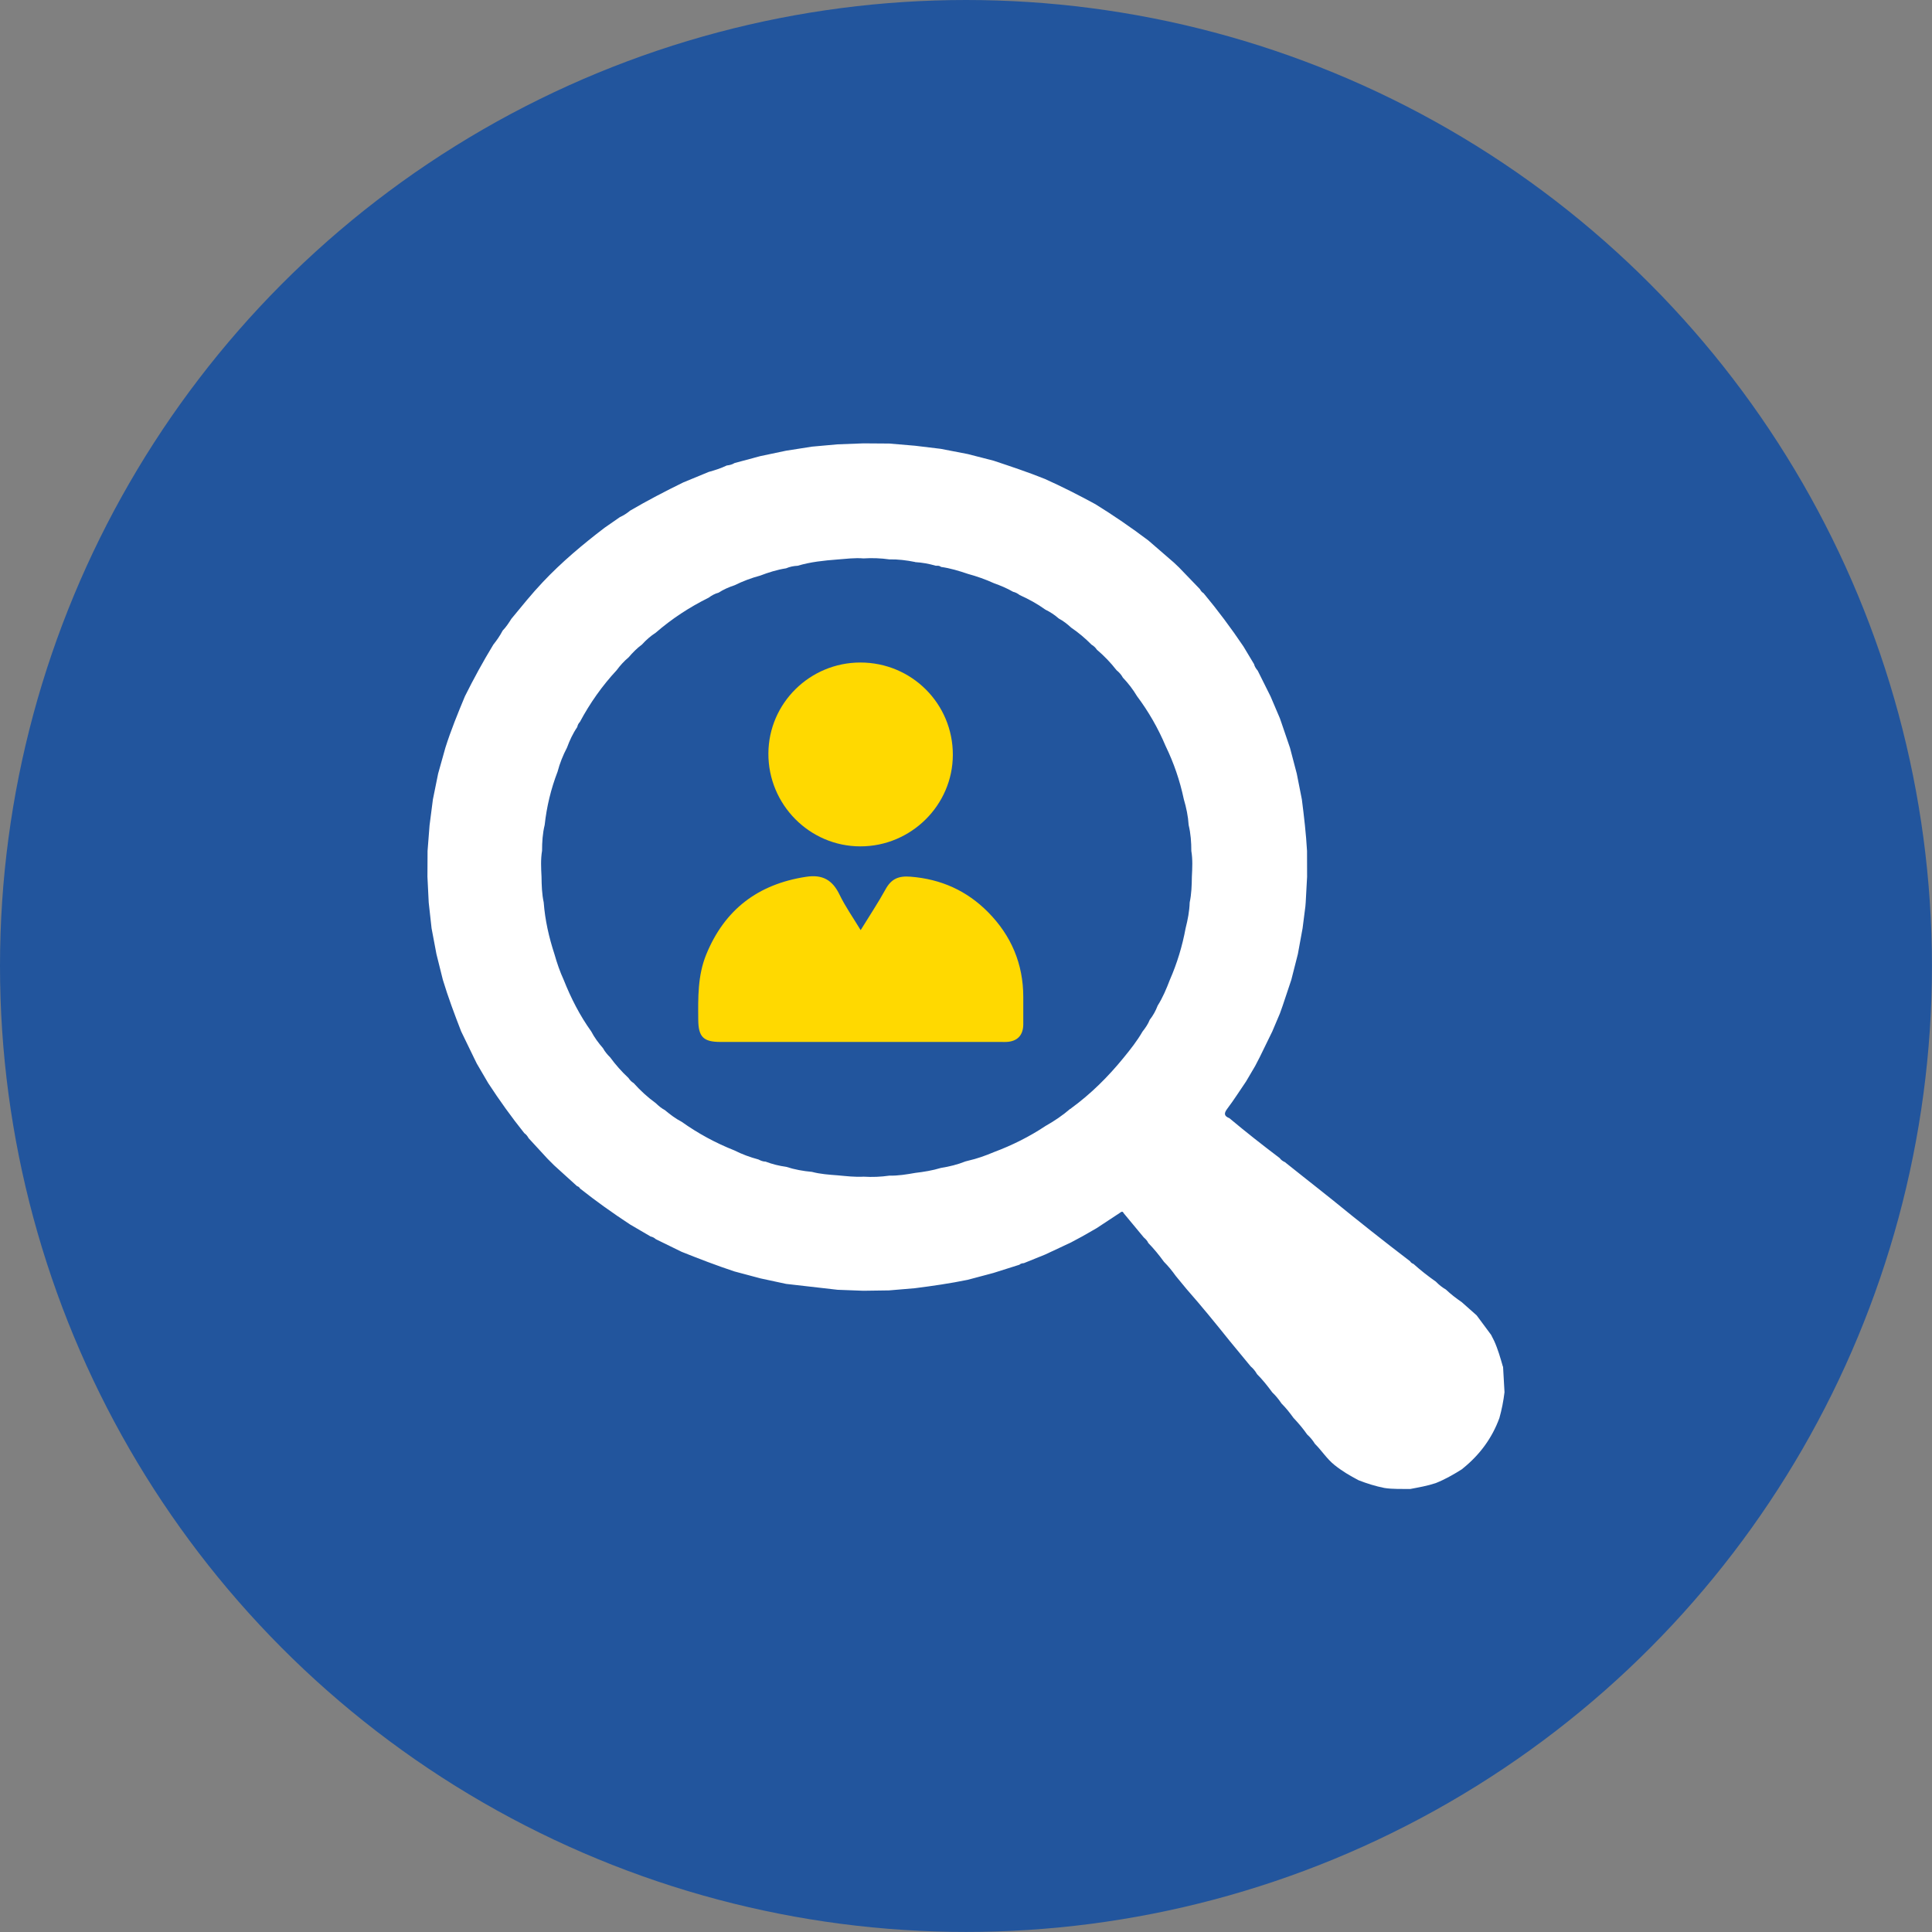
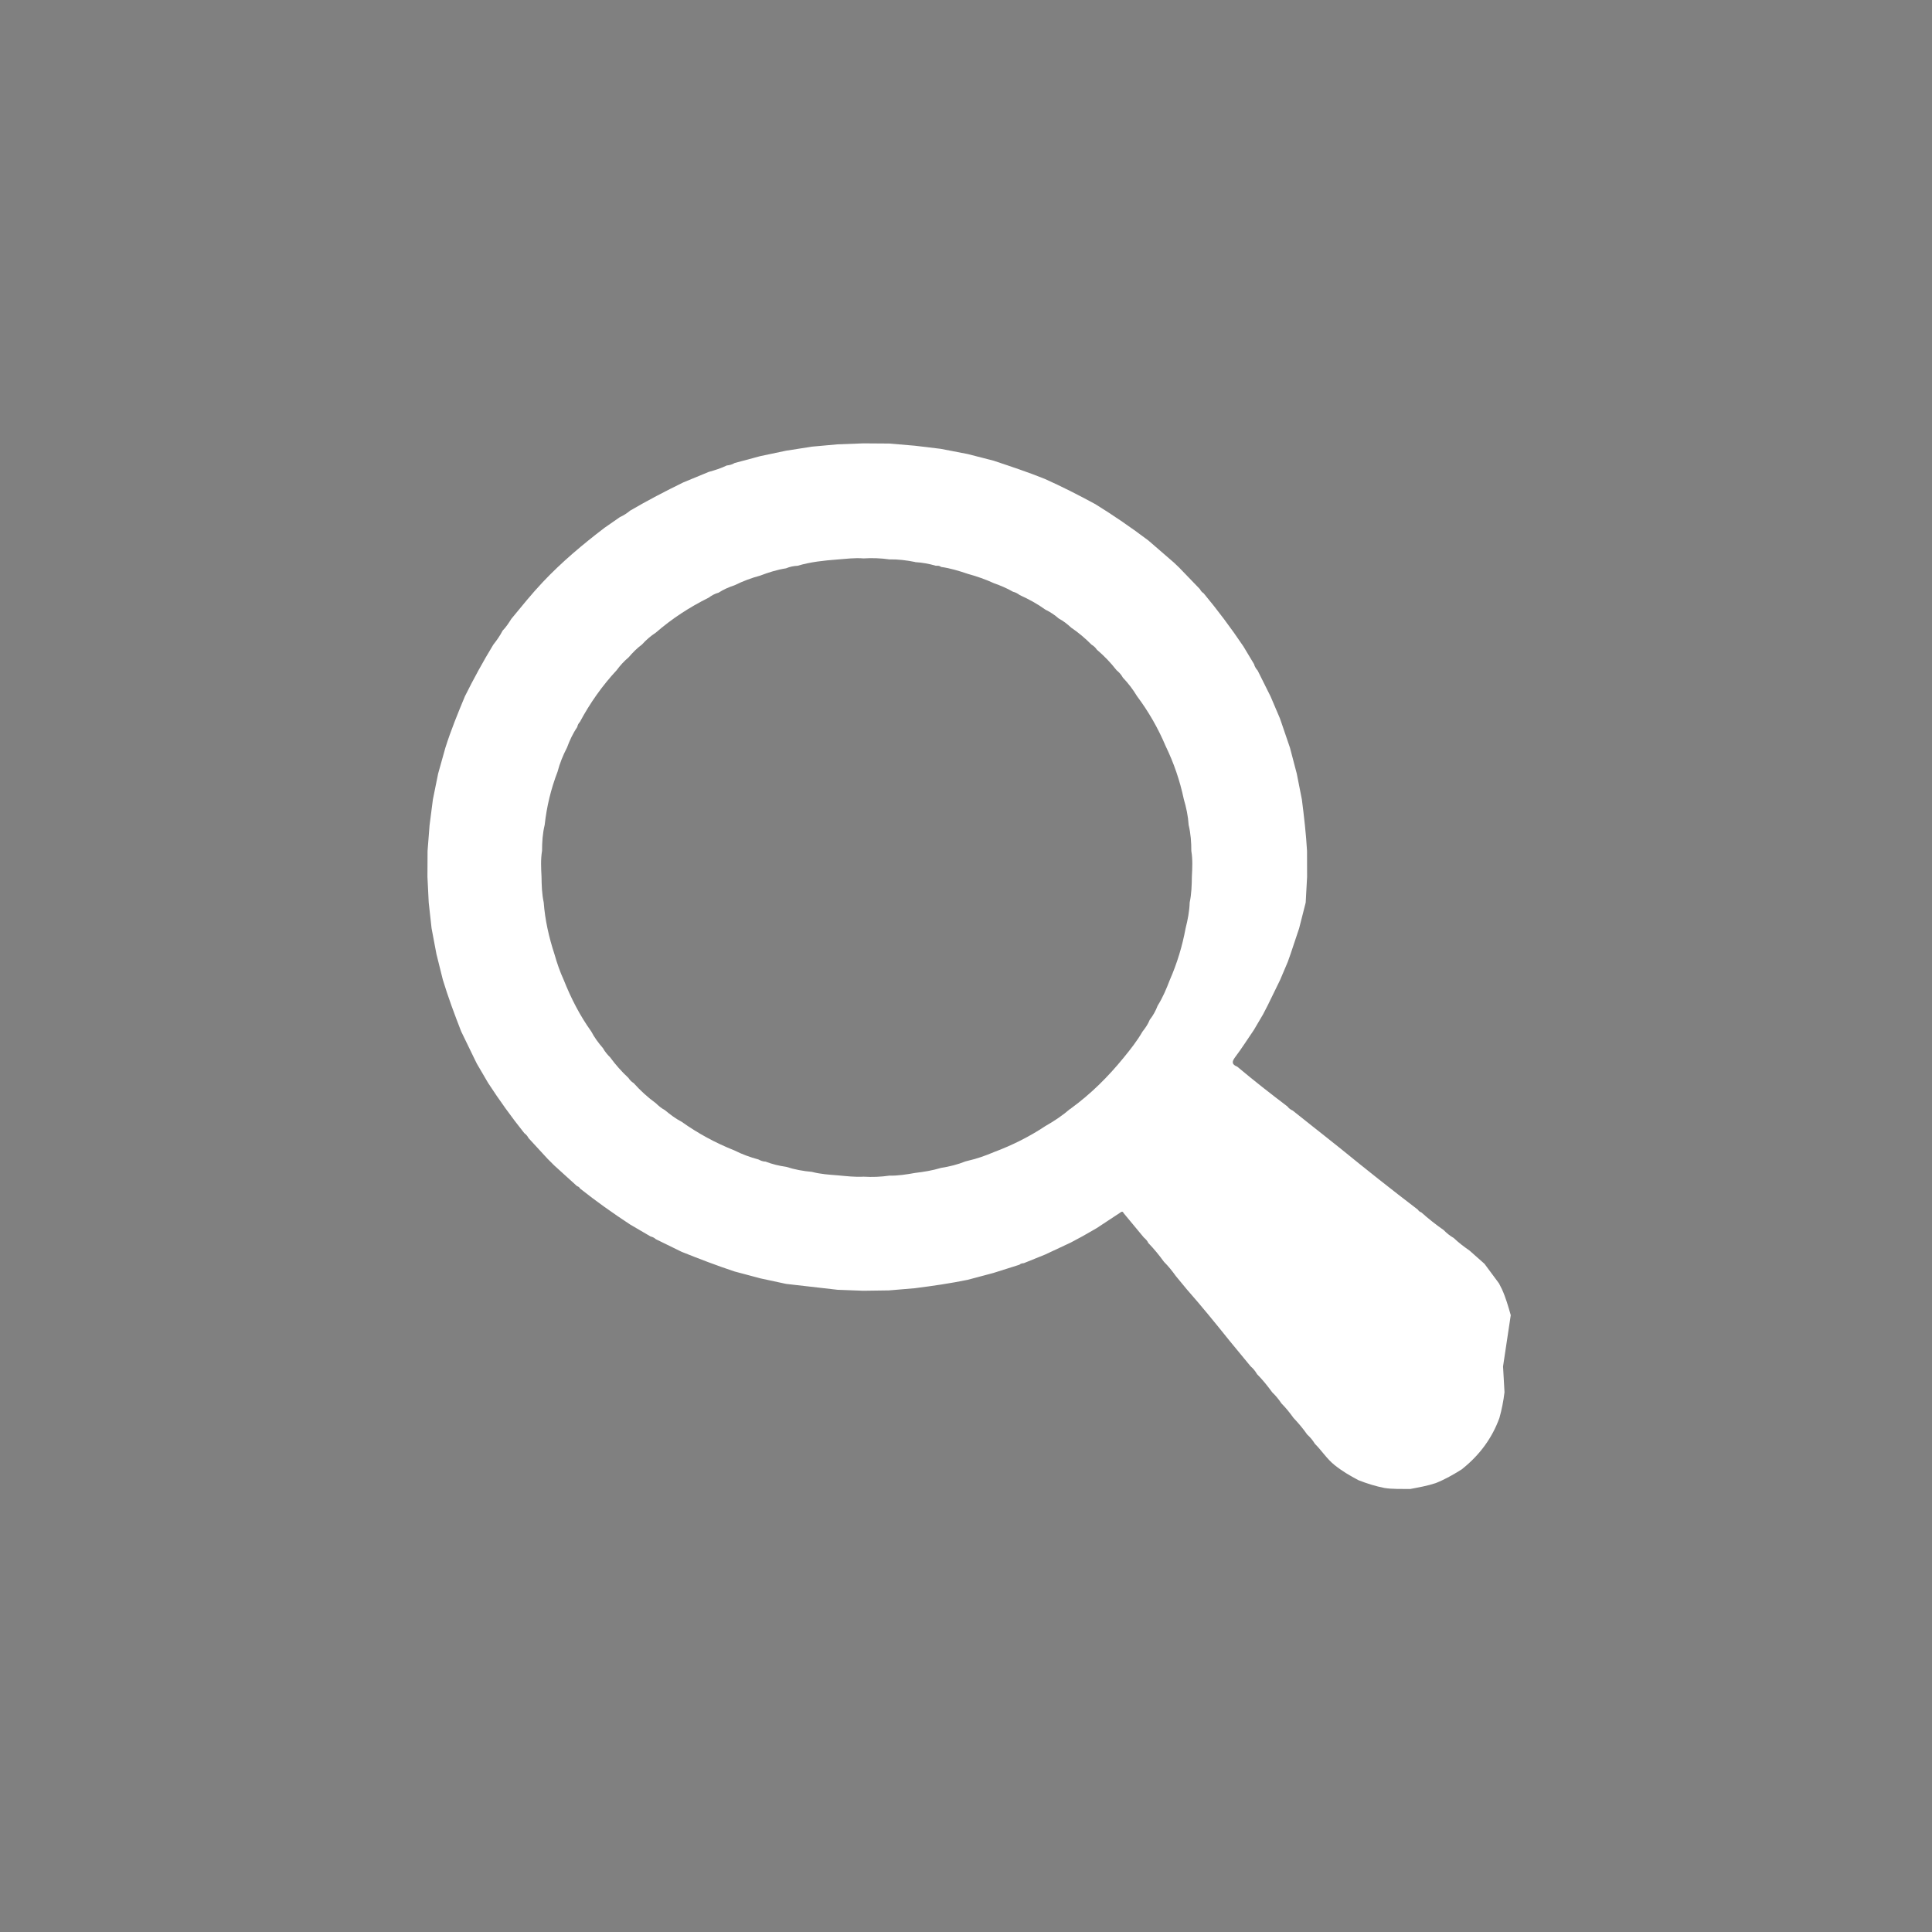
<svg xmlns="http://www.w3.org/2000/svg" id="Layer_2" viewBox="0 0 317.89 317.89">
  <rect x="0" y="0" width="317.89" height="317.89" fill="#808080" stroke="none" />
  <defs>
    <style>.cls-1{fill:#fff;}.cls-2{fill:#ffd900;}.cls-3{fill:#22559d;}</style>
  </defs>
  <g id="Layer_1-2">
-     <circle class="cls-3" cx="158.94" cy="158.94" r="158.94" />
    <g id="_1FOBb8">
-       <path class="cls-1" d="M247.31,224.83c.08,1.41,.16,2.83,.24,4.24-.17,1.44-.45,2.86-.84,4.25-1.21,3.32-3.24,6.05-5.98,8.27-.07,.06-.15,.12-.22,.18-1.37,.86-2.77,1.66-4.28,2.26-1.37,.46-2.79,.7-4.2,.97-1.41-.03-2.83,.05-4.24-.17-1.46-.29-2.87-.73-4.25-1.27-1.4-.73-2.75-1.53-3.99-2.53-1.24-1-2.08-2.36-3.2-3.47-.35-.57-.77-1.08-1.27-1.53-.68-.98-1.45-1.88-2.26-2.74-.6-.84-1.24-1.64-1.97-2.37-.44-.67-.95-1.28-1.52-1.83-.77-1.05-1.58-2.07-2.5-2.99-.28-.49-.62-.92-1.05-1.28-1.15-1.4-2.31-2.8-3.47-4.21-2.3-2.87-4.62-5.72-7.05-8.48-.6-.72-1.19-1.45-1.79-2.17-.59-.83-1.23-1.62-1.95-2.34-.79-1.09-1.64-2.13-2.58-3.1-.16-.37-.44-.65-.74-.91-1.1-1.33-2.21-2.66-3.31-3.99-.2-.44-.45-.18-.67-.03-1.26,.83-2.52,1.66-3.78,2.49-.77,.44-1.55,.89-2.32,1.33l-1.92,1.03c-1.41,.66-2.82,1.32-4.23,1.98l-3.51,1.42c-.27,.01-.53,.07-.73,.26-1.42,.45-2.85,.9-4.27,1.35-1.41,.38-2.83,.75-4.24,1.13-2.87,.59-5.77,1.01-8.68,1.38-1.42,.12-2.83,.24-4.25,.36-1.41,.02-2.83,.04-4.24,.06l-4.23-.16c-2.83-.32-5.65-.65-8.48-.97-1.41-.3-2.82-.61-4.23-.91l-4.27-1.14c-2.93-.97-5.82-2.08-8.69-3.23-1.42-.69-2.83-1.39-4.25-2.08-.24-.22-.52-.37-.85-.44-1.12-.66-2.25-1.31-3.37-1.97-2.83-1.86-5.59-3.82-8.24-5.92-.1-.2-.27-.33-.49-.39-1.26-1.14-2.51-2.28-3.77-3.42-.36-.36-.72-.72-1.08-1.08-1.04-1.13-2.09-2.26-3.13-3.4-.17-.33-.4-.61-.7-.82-2.12-2.65-4.1-5.41-5.95-8.25-.62-1.07-1.25-2.13-1.87-3.2-.17-.35-.34-.69-.51-1.04-.69-1.42-1.38-2.83-2.06-4.25-1.09-2.8-2.14-5.61-3.01-8.48-.35-1.42-.71-2.83-1.06-4.25-.27-1.41-.53-2.83-.8-4.24-.16-1.41-.31-2.83-.47-4.24-.07-1.41-.14-2.82-.21-4.24,0-1.42,.01-2.83,.02-4.25,.11-1.41,.22-2.81,.33-4.22,.18-1.42,.36-2.84,.55-4.26,.29-1.41,.57-2.83,.86-4.24,.4-1.42,.79-2.84,1.19-4.25,.91-2.89,2.06-5.69,3.22-8.48,1.44-2.89,2.99-5.73,4.67-8.49,.58-.73,1.11-1.49,1.54-2.32,.57-.58,1-1.25,1.43-1.93,1.69-2.04,3.34-4.11,5.16-6.03,3.11-3.3,6.57-6.2,10.17-8.95,.84-.58,1.68-1.17,2.52-1.75,.61-.28,1.18-.64,1.69-1.07,2.85-1.67,5.78-3.19,8.74-4.64,1.4-.58,2.8-1.15,4.19-1.73,1.02-.28,2.02-.6,2.97-1.06,.45-.05,.89-.15,1.28-.4,1.41-.38,2.83-.76,4.24-1.14,1.41-.3,2.82-.59,4.23-.89,1.42-.22,2.85-.45,4.27-.67,1.4-.13,2.81-.25,4.21-.38,1.42-.05,2.84-.11,4.26-.16,1.41,.01,2.83,.02,4.24,.03,1.42,.12,2.83,.24,4.25,.36,1.41,.17,2.82,.34,4.23,.51,1.48,.29,2.97,.57,4.45,.86,1.41,.36,2.82,.73,4.24,1.09,2.84,.95,5.69,1.89,8.46,3.01,2.83,1.27,5.58,2.67,8.3,4.15,2.99,1.85,5.89,3.84,8.7,5.96,.07,.06,.15,.13,.22,.19,1.33,1.15,2.67,2.31,4,3.46,.28,.27,.56,.53,.84,.8,1.15,1.19,2.29,2.38,3.44,3.57,.14,.28,.33,.51,.6,.67,2.34,2.81,4.52,5.73,6.56,8.76,.58,.97,1.16,1.93,1.74,2.9,.1,.41,.33,.76,.6,1.07,.71,1.42,1.41,2.83,2.12,4.25,.51,1.2,1.02,2.39,1.53,3.59,.07,.21,.15,.42,.22,.63,.48,1.42,.97,2.83,1.45,4.25l1.11,4.23,.84,4.25c.36,2.82,.69,5.64,.85,8.48,0,1.42,0,2.83,.01,4.25l-.23,4.24c-.02,.21-.03,.42-.05,.62-.15,1.2-.31,2.4-.46,3.6-.26,1.42-.52,2.84-.78,4.26l-1.08,4.24c-.47,1.42-.95,2.84-1.42,4.25-.15,.42-.3,.85-.45,1.27-.42,.99-.84,1.98-1.26,2.97-.69,1.41-1.37,2.81-2.06,4.22-.25,.48-.5,.97-.75,1.45-.5,.85-1,1.7-1.5,2.55-1.03,1.5-2,3.05-3.1,4.5-.58,.77-.52,1.2,.36,1.55,2.69,2.26,5.46,4.43,8.26,6.55,.22,.3,.51,.52,.86,.67,1.14,.9,2.27,1.81,3.41,2.71,.64,.5,1.27,1,1.91,1.51,.85,.68,1.7,1.35,2.55,2.03,4.19,3.42,8.43,6.78,12.73,10.06,.13,.22,.32,.36,.56,.44,1.17,1.05,2.4,2.02,3.69,2.92,.49,.51,1.04,.95,1.65,1.3,.8,.77,1.69,1.44,2.6,2.07,.82,.73,1.64,1.46,2.46,2.18,.79,1.07,1.59,2.14,2.38,3.21,.17,.33,.33,.66,.5,.99,.62,1.37,1.03,2.81,1.44,4.25ZM150.57,92.47c-1.4-.28-2.81-.46-4.25-.43-1.41-.2-2.82-.25-4.24-.16-1.44-.12-2.88,.07-4.31,.18-2.19,.17-4.39,.39-6.52,1.03-.66,.03-1.3,.16-1.91,.42-1.47,.23-2.88,.67-4.26,1.2-1.46,.39-2.86,.92-4.22,1.59-.92,.3-1.81,.69-2.63,1.22-.61,.16-1.14,.46-1.64,.83-3.13,1.55-6.04,3.45-8.69,5.75-.85,.55-1.6,1.21-2.28,1.96-.82,.6-1.53,1.33-2.19,2.1-.74,.62-1.39,1.33-1.96,2.11-2.39,2.57-4.4,5.42-6.05,8.51-.23,.24-.38,.52-.44,.85-.72,1.05-1.25,2.2-1.69,3.39-.66,1.26-1.19,2.58-1.55,3.96-1.09,2.83-1.79,5.74-2.12,8.76-.34,1.39-.43,2.81-.43,4.24-.24,1.42-.16,2.84-.09,4.26,.02,1.42,.06,2.84,.36,4.24,.22,2.92,.86,5.74,1.77,8.52,.41,1.45,.9,2.88,1.53,4.25,1.19,2.99,2.64,5.84,4.52,8.46,.52,1,1.19,1.9,1.93,2.75,.31,.57,.72,1.06,1.18,1.51,.9,1.23,1.9,2.36,3.02,3.4,.22,.34,.49,.63,.85,.84,1.1,1.23,2.31,2.34,3.65,3.31,.45,.44,.93,.84,1.49,1.14,.86,.72,1.76,1.4,2.76,1.92,2.7,1.92,5.59,3.49,8.68,4.71,1.26,.64,2.59,1.12,3.96,1.49,.36,.19,.74,.35,1.16,.35,1.1,.42,2.23,.7,3.4,.86,1.38,.45,2.8,.7,4.24,.83,1.39,.37,2.81,.46,4.24,.57,1.42,.13,2.83,.3,4.26,.22,1.42,.09,2.83,.03,4.23-.17,1.43,.03,2.84-.2,4.25-.45,1.43-.17,2.85-.4,4.24-.82,1.38-.22,2.73-.55,4.03-1.07,.15-.04,.31-.08,.46-.12,1.45-.33,2.85-.83,4.22-1.41,3-1.12,5.85-2.54,8.51-4.31,1.44-.81,2.8-1.73,4.05-2.81,.07,0,.12-.02,.15-.09,3.25-2.37,6.08-5.18,8.62-8.3,1.13-1.38,2.24-2.78,3.13-4.33,.48-.6,.91-1.23,1.19-1.94,.56-.71,.98-1.48,1.3-2.32,.84-1.33,1.44-2.77,2-4.23,1.2-2.74,2.06-5.58,2.6-8.51,.35-1.39,.63-2.8,.67-4.24,.3-1.4,.34-2.83,.36-4.25,.07-1.41,.15-2.82-.09-4.22,0-1.44-.1-2.87-.44-4.27-.09-1.45-.39-2.87-.8-4.26-.64-3.04-1.64-5.96-3-8.76-1.23-2.92-2.8-5.65-4.7-8.19-.66-1.1-1.43-2.11-2.32-3.04-.26-.48-.62-.88-1.04-1.22-.96-1.24-2.04-2.36-3.24-3.38-.23-.35-.52-.62-.88-.83-1.03-1.04-2.14-1.98-3.35-2.8-.62-.58-1.29-1.1-2.04-1.5-.67-.59-1.4-1.07-2.2-1.46-1.32-.95-2.74-1.73-4.23-2.4-.33-.25-.68-.45-1.09-.54-1-.58-2.06-1.02-3.15-1.41-1.38-.63-2.81-1.13-4.27-1.53-1.45-.49-2.91-.94-4.44-1.15-.25-.23-.55-.2-.85-.19-1.11-.33-2.24-.53-3.4-.6Z" />
+       <path class="cls-1" d="M247.31,224.83c.08,1.41,.16,2.83,.24,4.24-.17,1.44-.45,2.86-.84,4.25-1.21,3.32-3.24,6.05-5.98,8.27-.07,.06-.15,.12-.22,.18-1.37,.86-2.77,1.66-4.28,2.26-1.37,.46-2.79,.7-4.2,.97-1.41-.03-2.83,.05-4.24-.17-1.46-.29-2.87-.73-4.25-1.27-1.4-.73-2.75-1.53-3.99-2.53-1.24-1-2.08-2.36-3.2-3.47-.35-.57-.77-1.08-1.27-1.53-.68-.98-1.45-1.88-2.26-2.74-.6-.84-1.24-1.64-1.97-2.37-.44-.67-.95-1.28-1.52-1.83-.77-1.05-1.58-2.07-2.5-2.99-.28-.49-.62-.92-1.05-1.28-1.15-1.4-2.31-2.8-3.47-4.21-2.3-2.87-4.62-5.72-7.05-8.48-.6-.72-1.19-1.45-1.79-2.17-.59-.83-1.23-1.62-1.95-2.34-.79-1.09-1.64-2.13-2.58-3.1-.16-.37-.44-.65-.74-.91-1.1-1.33-2.21-2.66-3.31-3.99-.2-.44-.45-.18-.67-.03-1.26,.83-2.52,1.66-3.78,2.49-.77,.44-1.55,.89-2.32,1.33l-1.92,1.03c-1.41,.66-2.82,1.32-4.23,1.98l-3.51,1.42c-.27,.01-.53,.07-.73,.26-1.42,.45-2.85,.9-4.27,1.35-1.41,.38-2.83,.75-4.24,1.13-2.87,.59-5.77,1.01-8.68,1.38-1.42,.12-2.83,.24-4.25,.36-1.41,.02-2.83,.04-4.24,.06l-4.23-.16c-2.83-.32-5.65-.65-8.48-.97-1.41-.3-2.82-.61-4.23-.91l-4.27-1.14c-2.93-.97-5.82-2.08-8.69-3.23-1.42-.69-2.83-1.39-4.25-2.08-.24-.22-.52-.37-.85-.44-1.12-.66-2.25-1.31-3.37-1.97-2.83-1.86-5.59-3.82-8.24-5.92-.1-.2-.27-.33-.49-.39-1.26-1.14-2.51-2.28-3.77-3.42-.36-.36-.72-.72-1.08-1.08-1.04-1.13-2.09-2.26-3.13-3.4-.17-.33-.4-.61-.7-.82-2.12-2.65-4.1-5.41-5.95-8.25-.62-1.07-1.25-2.13-1.87-3.2-.17-.35-.34-.69-.51-1.04-.69-1.42-1.38-2.83-2.06-4.25-1.09-2.8-2.14-5.61-3.01-8.48-.35-1.42-.71-2.83-1.06-4.25-.27-1.41-.53-2.83-.8-4.24-.16-1.41-.31-2.83-.47-4.24-.07-1.41-.14-2.82-.21-4.24,0-1.42,.01-2.83,.02-4.25,.11-1.41,.22-2.81,.33-4.22,.18-1.42,.36-2.84,.55-4.26,.29-1.41,.57-2.83,.86-4.24,.4-1.42,.79-2.84,1.19-4.25,.91-2.89,2.06-5.69,3.22-8.48,1.44-2.89,2.99-5.73,4.67-8.49,.58-.73,1.11-1.49,1.54-2.32,.57-.58,1-1.25,1.43-1.93,1.69-2.04,3.34-4.11,5.16-6.03,3.11-3.3,6.57-6.2,10.17-8.95,.84-.58,1.68-1.17,2.52-1.75,.61-.28,1.18-.64,1.69-1.07,2.85-1.67,5.78-3.19,8.74-4.64,1.4-.58,2.8-1.15,4.19-1.73,1.02-.28,2.02-.6,2.97-1.06,.45-.05,.89-.15,1.28-.4,1.41-.38,2.83-.76,4.24-1.14,1.41-.3,2.82-.59,4.23-.89,1.42-.22,2.85-.45,4.27-.67,1.4-.13,2.81-.25,4.21-.38,1.42-.05,2.84-.11,4.26-.16,1.41,.01,2.83,.02,4.24,.03,1.42,.12,2.83,.24,4.25,.36,1.41,.17,2.82,.34,4.23,.51,1.48,.29,2.97,.57,4.45,.86,1.41,.36,2.82,.73,4.24,1.09,2.84,.95,5.69,1.89,8.46,3.01,2.83,1.27,5.58,2.67,8.3,4.15,2.99,1.85,5.89,3.84,8.7,5.96,.07,.06,.15,.13,.22,.19,1.33,1.15,2.67,2.31,4,3.46,.28,.27,.56,.53,.84,.8,1.15,1.19,2.29,2.38,3.44,3.57,.14,.28,.33,.51,.6,.67,2.34,2.81,4.52,5.73,6.56,8.76,.58,.97,1.16,1.93,1.74,2.9,.1,.41,.33,.76,.6,1.07,.71,1.42,1.41,2.83,2.12,4.25,.51,1.2,1.02,2.39,1.53,3.59,.07,.21,.15,.42,.22,.63,.48,1.42,.97,2.83,1.45,4.25l1.11,4.23,.84,4.25c.36,2.82,.69,5.64,.85,8.48,0,1.42,0,2.83,.01,4.25l-.23,4.24l-1.08,4.24c-.47,1.42-.95,2.84-1.42,4.25-.15,.42-.3,.85-.45,1.27-.42,.99-.84,1.98-1.26,2.97-.69,1.41-1.37,2.81-2.06,4.22-.25,.48-.5,.97-.75,1.45-.5,.85-1,1.7-1.5,2.55-1.03,1.5-2,3.05-3.1,4.5-.58,.77-.52,1.2,.36,1.55,2.69,2.26,5.46,4.43,8.26,6.55,.22,.3,.51,.52,.86,.67,1.14,.9,2.27,1.81,3.41,2.71,.64,.5,1.27,1,1.91,1.51,.85,.68,1.7,1.35,2.55,2.03,4.19,3.42,8.43,6.78,12.73,10.06,.13,.22,.32,.36,.56,.44,1.17,1.05,2.4,2.02,3.69,2.92,.49,.51,1.04,.95,1.65,1.3,.8,.77,1.69,1.44,2.6,2.07,.82,.73,1.64,1.46,2.46,2.18,.79,1.07,1.59,2.14,2.38,3.21,.17,.33,.33,.66,.5,.99,.62,1.37,1.03,2.81,1.44,4.25ZM150.57,92.47c-1.4-.28-2.81-.46-4.25-.43-1.41-.2-2.82-.25-4.24-.16-1.44-.12-2.88,.07-4.31,.18-2.19,.17-4.39,.39-6.52,1.03-.66,.03-1.3,.16-1.91,.42-1.47,.23-2.88,.67-4.26,1.2-1.46,.39-2.86,.92-4.22,1.59-.92,.3-1.81,.69-2.63,1.22-.61,.16-1.14,.46-1.64,.83-3.13,1.55-6.04,3.45-8.69,5.75-.85,.55-1.6,1.21-2.28,1.96-.82,.6-1.53,1.33-2.19,2.1-.74,.62-1.39,1.33-1.96,2.11-2.39,2.57-4.4,5.42-6.05,8.51-.23,.24-.38,.52-.44,.85-.72,1.05-1.25,2.2-1.69,3.39-.66,1.26-1.19,2.58-1.55,3.96-1.09,2.83-1.79,5.74-2.12,8.76-.34,1.39-.43,2.81-.43,4.24-.24,1.42-.16,2.84-.09,4.26,.02,1.42,.06,2.84,.36,4.24,.22,2.92,.86,5.74,1.77,8.52,.41,1.45,.9,2.88,1.53,4.25,1.19,2.99,2.64,5.84,4.52,8.46,.52,1,1.19,1.9,1.93,2.75,.31,.57,.72,1.06,1.18,1.51,.9,1.23,1.9,2.36,3.02,3.4,.22,.34,.49,.63,.85,.84,1.1,1.23,2.31,2.34,3.65,3.31,.45,.44,.93,.84,1.49,1.14,.86,.72,1.76,1.4,2.76,1.92,2.7,1.92,5.59,3.49,8.68,4.71,1.26,.64,2.59,1.12,3.96,1.49,.36,.19,.74,.35,1.16,.35,1.1,.42,2.23,.7,3.4,.86,1.38,.45,2.8,.7,4.24,.83,1.39,.37,2.81,.46,4.24,.57,1.42,.13,2.83,.3,4.26,.22,1.42,.09,2.83,.03,4.23-.17,1.43,.03,2.84-.2,4.25-.45,1.43-.17,2.85-.4,4.24-.82,1.38-.22,2.73-.55,4.03-1.07,.15-.04,.31-.08,.46-.12,1.45-.33,2.85-.83,4.22-1.41,3-1.12,5.85-2.54,8.51-4.31,1.44-.81,2.8-1.73,4.05-2.81,.07,0,.12-.02,.15-.09,3.25-2.37,6.08-5.18,8.62-8.3,1.13-1.38,2.24-2.78,3.13-4.33,.48-.6,.91-1.23,1.19-1.94,.56-.71,.98-1.48,1.3-2.32,.84-1.33,1.44-2.77,2-4.23,1.2-2.74,2.06-5.58,2.6-8.51,.35-1.39,.63-2.8,.67-4.24,.3-1.4,.34-2.83,.36-4.25,.07-1.41,.15-2.82-.09-4.22,0-1.44-.1-2.87-.44-4.27-.09-1.45-.39-2.87-.8-4.26-.64-3.04-1.64-5.96-3-8.76-1.23-2.92-2.8-5.65-4.7-8.19-.66-1.1-1.43-2.11-2.32-3.04-.26-.48-.62-.88-1.04-1.22-.96-1.24-2.04-2.36-3.24-3.38-.23-.35-.52-.62-.88-.83-1.03-1.04-2.14-1.98-3.35-2.8-.62-.58-1.29-1.1-2.04-1.5-.67-.59-1.4-1.07-2.2-1.46-1.32-.95-2.74-1.73-4.23-2.4-.33-.25-.68-.45-1.09-.54-1-.58-2.06-1.02-3.15-1.41-1.38-.63-2.81-1.13-4.27-1.53-1.45-.49-2.91-.94-4.44-1.15-.25-.23-.55-.2-.85-.19-1.11-.33-2.24-.53-3.4-.6Z" />
      <g>
-         <path class="cls-2" d="M141.6,153.06c1.46-2.38,2.88-4.5,4.1-6.72,.94-1.73,2.14-2.25,4.12-2.09,5.02,.39,9.27,2.31,12.76,5.84,3.8,3.84,5.79,8.51,5.79,13.96,0,1.51,.01,3.01,0,4.52-.02,1.78-.98,2.78-2.75,2.87-.29,.02-.58,0-.87,0-15.41,0-30.82,0-46.22,0-2.8,0-3.62-.84-3.64-3.65-.03-3.63-.1-7.27,1.31-10.73,3.03-7.41,8.52-11.58,16.42-12.79,2.71-.42,4.35,.51,5.52,2.94,.94,1.94,2.2,3.73,3.49,5.86Z" />
-         <path class="cls-2" d="M141.57,109.01c8.44,0,15.22,6.78,15.21,15.18-.01,8.28-6.87,15.08-15.22,15.07-8.36,0-15.17-6.89-15.13-15.29,.04-8.26,6.82-14.96,15.14-14.96Z" />
-       </g>
+         </g>
    </g>
  </g>
</svg>